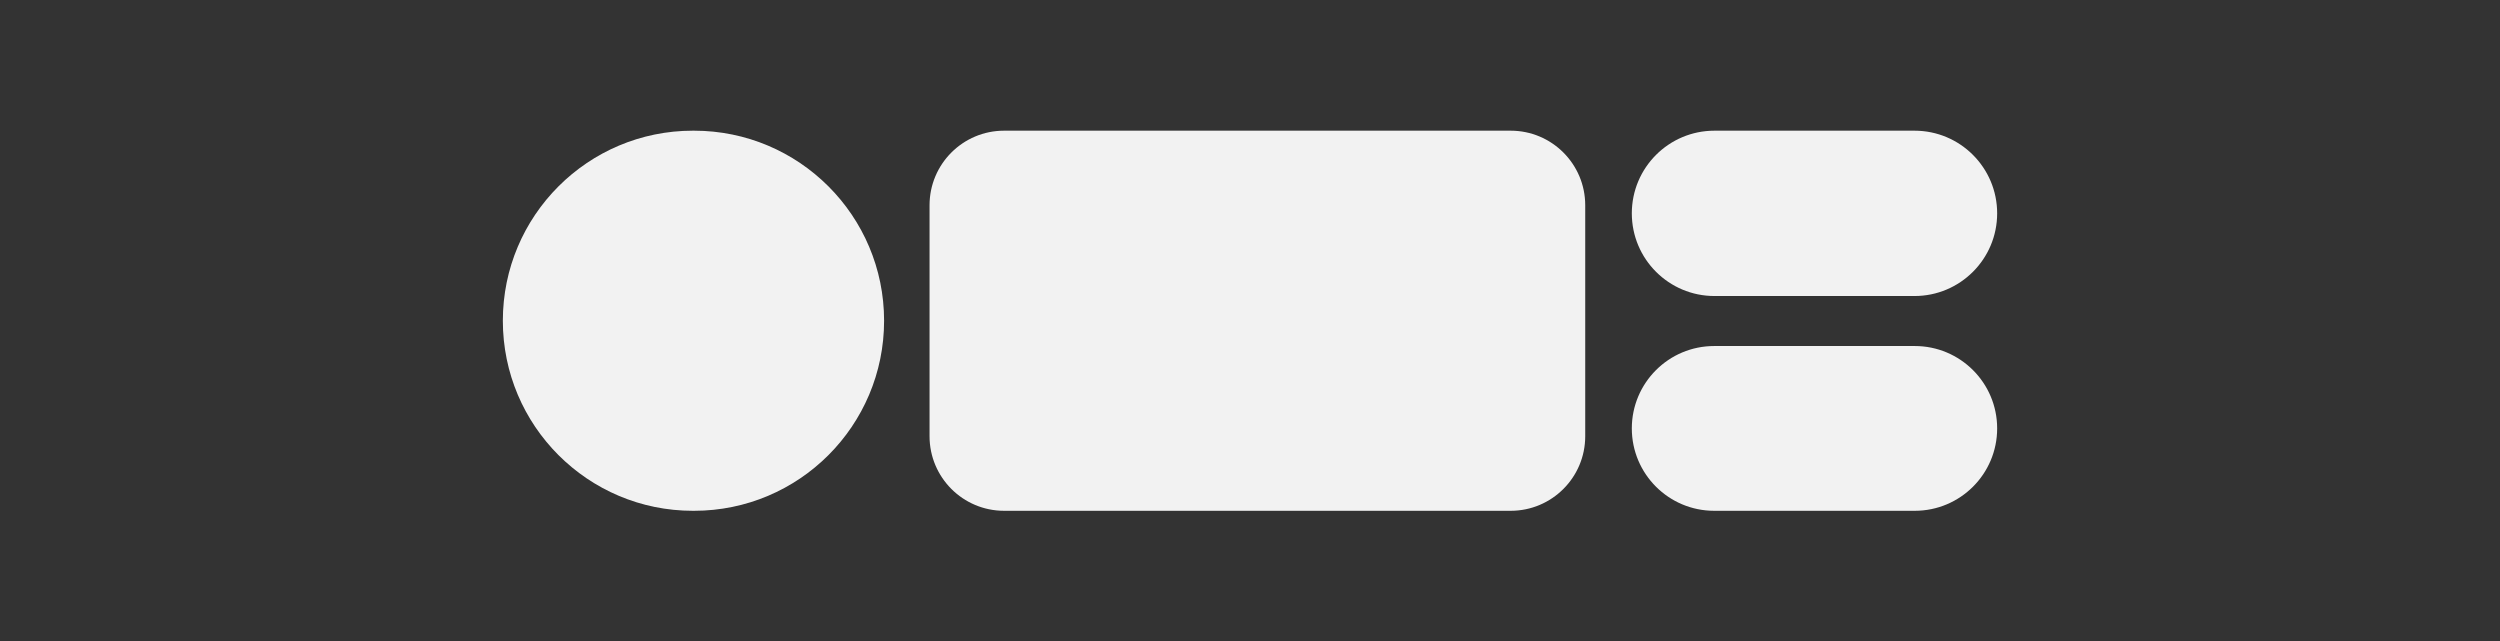
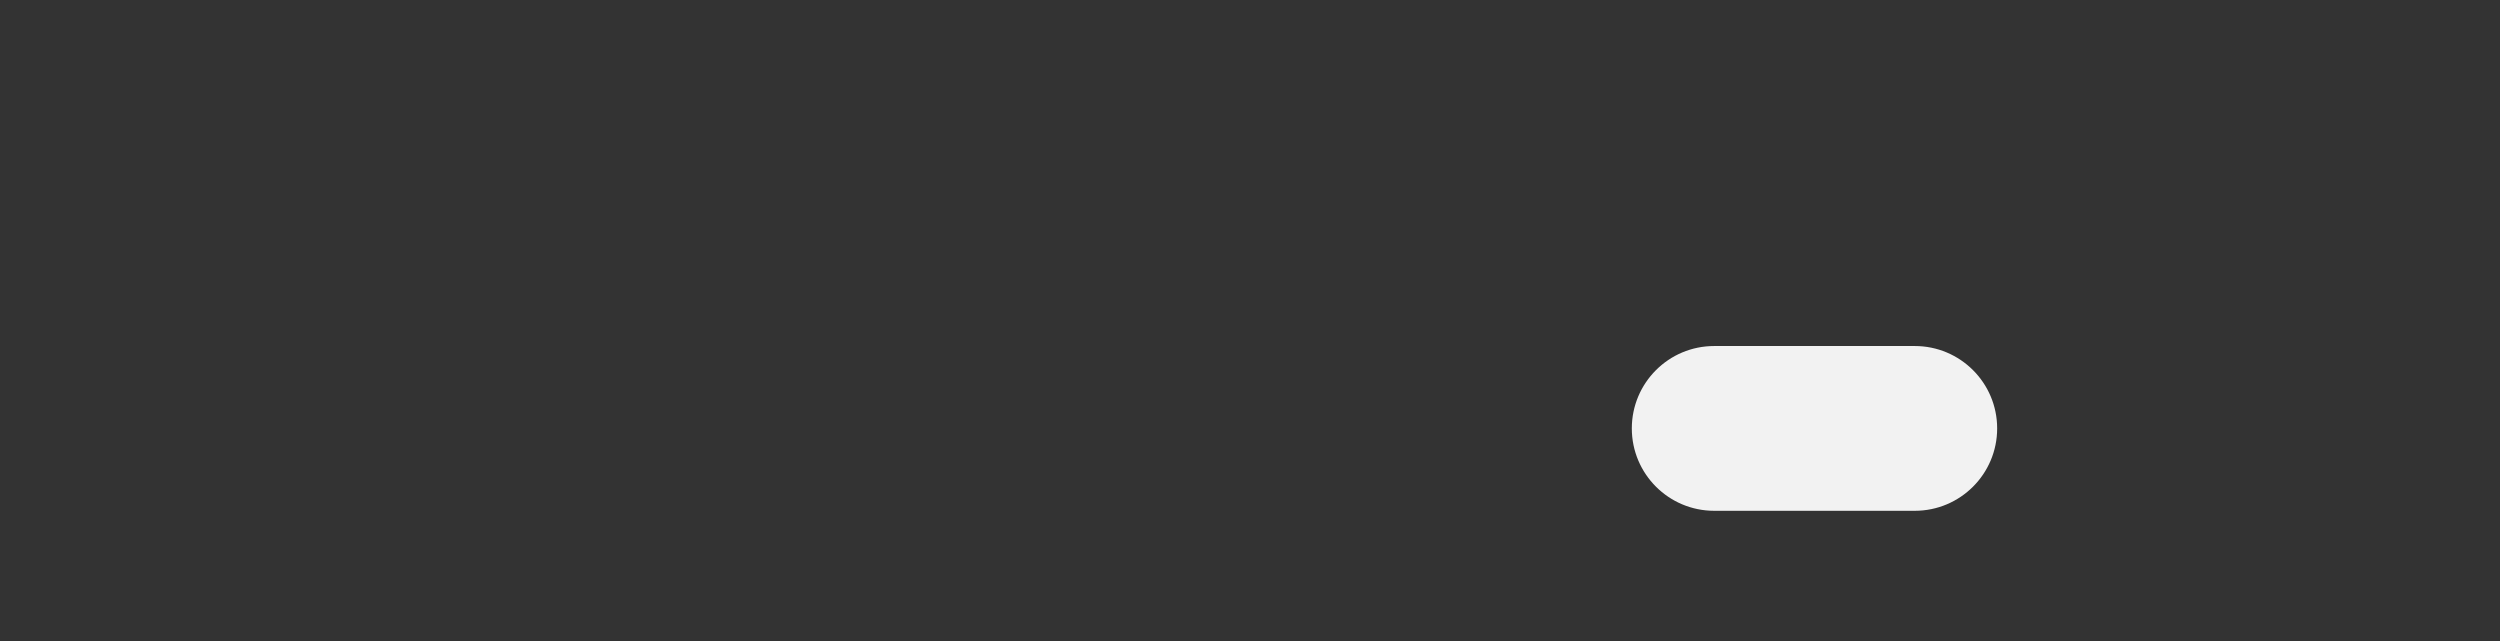
<svg xmlns="http://www.w3.org/2000/svg" width="4400" height="1129" xml:space="preserve" overflow="hidden">
  <rect width="100%" height="100%" fill="#333333" stroke="none" />
  <g>
    <rect x="0" y="0" width="4400" height="1129" fill="#FFFFFF" fill-opacity="0" />
-     <path d="M1636 361.245C1636 288.76 1694.76 230 1767.24 230L2658.76 230C2731.24 230 2790 288.76 2790 361.245L2790 767.755C2790 840.24 2731.24 899 2658.76 899L1767.24 899C1694.76 899 1636 840.24 1636 767.755Z" fill="#F2F2F2" fill-rule="evenodd" />
-     <path d="M885 564.5C885 379.761 1034.76 230 1219.5 230L1221.5 230C1406.24 230 1556 379.761 1556 564.5L1556 564.5C1556 749.239 1406.24 899 1221.5 899L1219.5 899C1034.76 899 885 749.239 885 564.5Z" fill="#F2F2F2" fill-rule="evenodd" />
-     <path d="M2872 375.5C2872 295.143 2937.14 230 3017.5 230L3369.5 230C3449.86 230 3515 295.143 3515 375.5L3515 375.5C3515 455.858 3449.86 521 3369.5 521L3017.5 521C2937.14 521 2872 455.858 2872 375.5Z" fill="#F2F2F2" fill-rule="evenodd" />
    <path d="M2872 754C2872 673.919 2936.92 609 3017 609L3370 609C3450.08 609 3515 673.919 3515 754L3515 754C3515 834.081 3450.08 899 3370 899L3017 899C2936.92 899 2872 834.081 2872 754Z" fill="#F2F2F2" fill-rule="evenodd" />
  </g>
</svg>